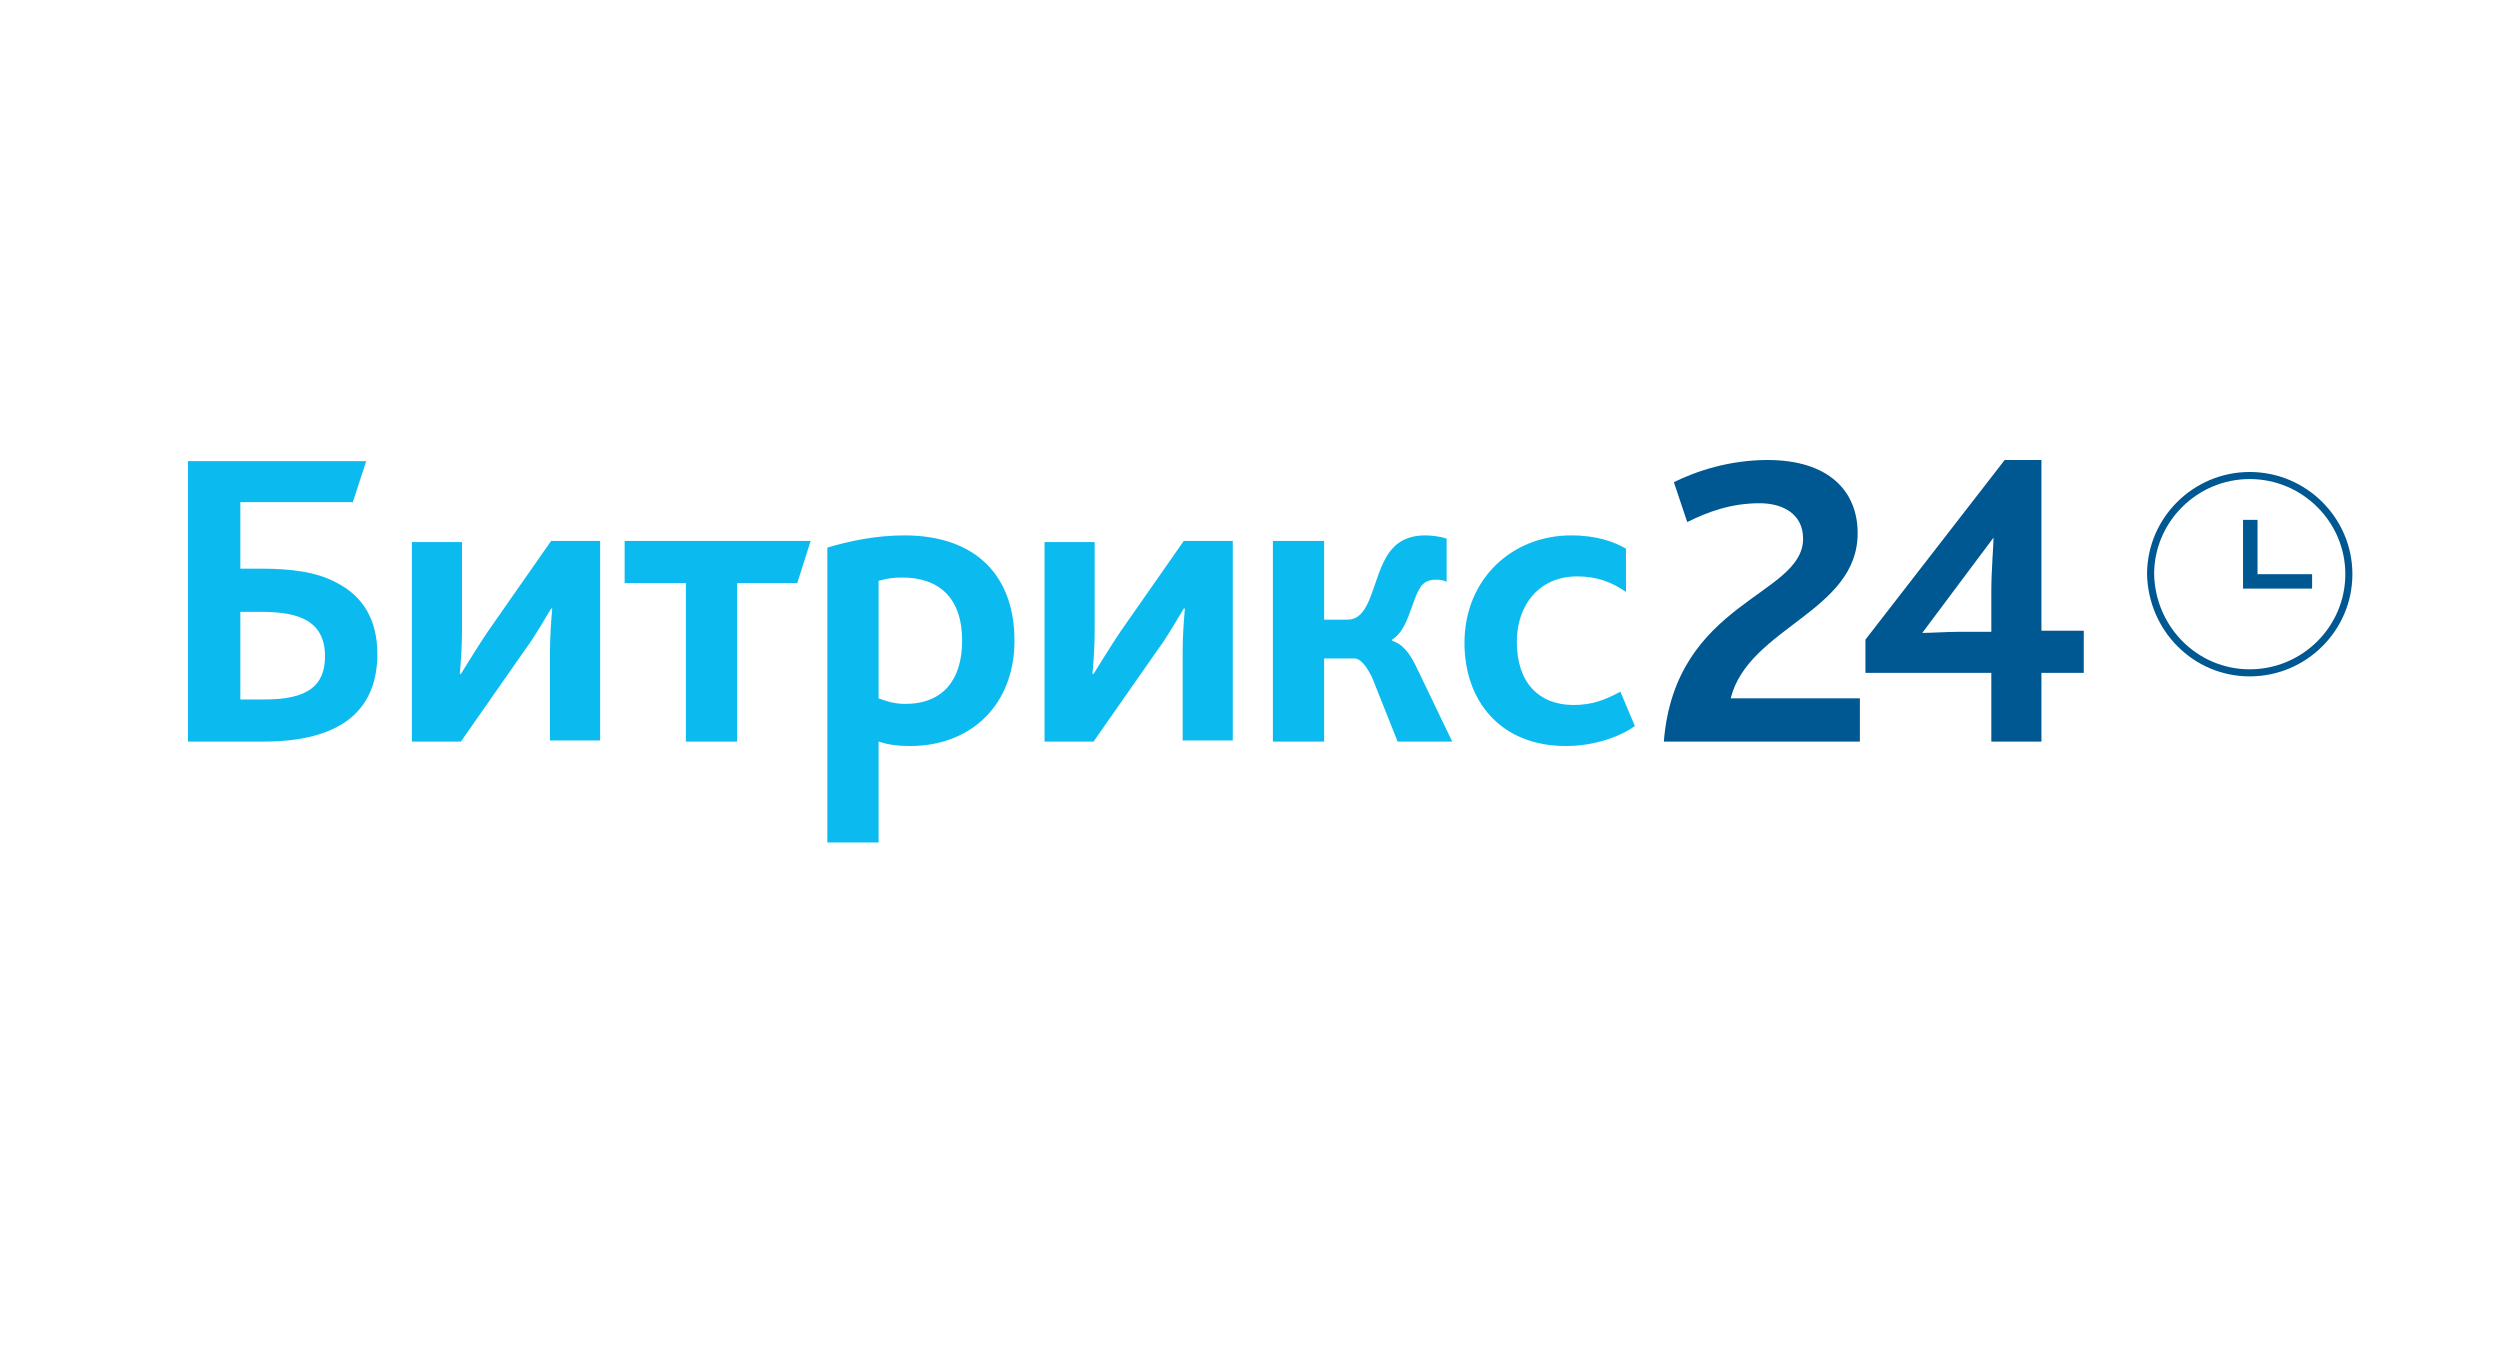
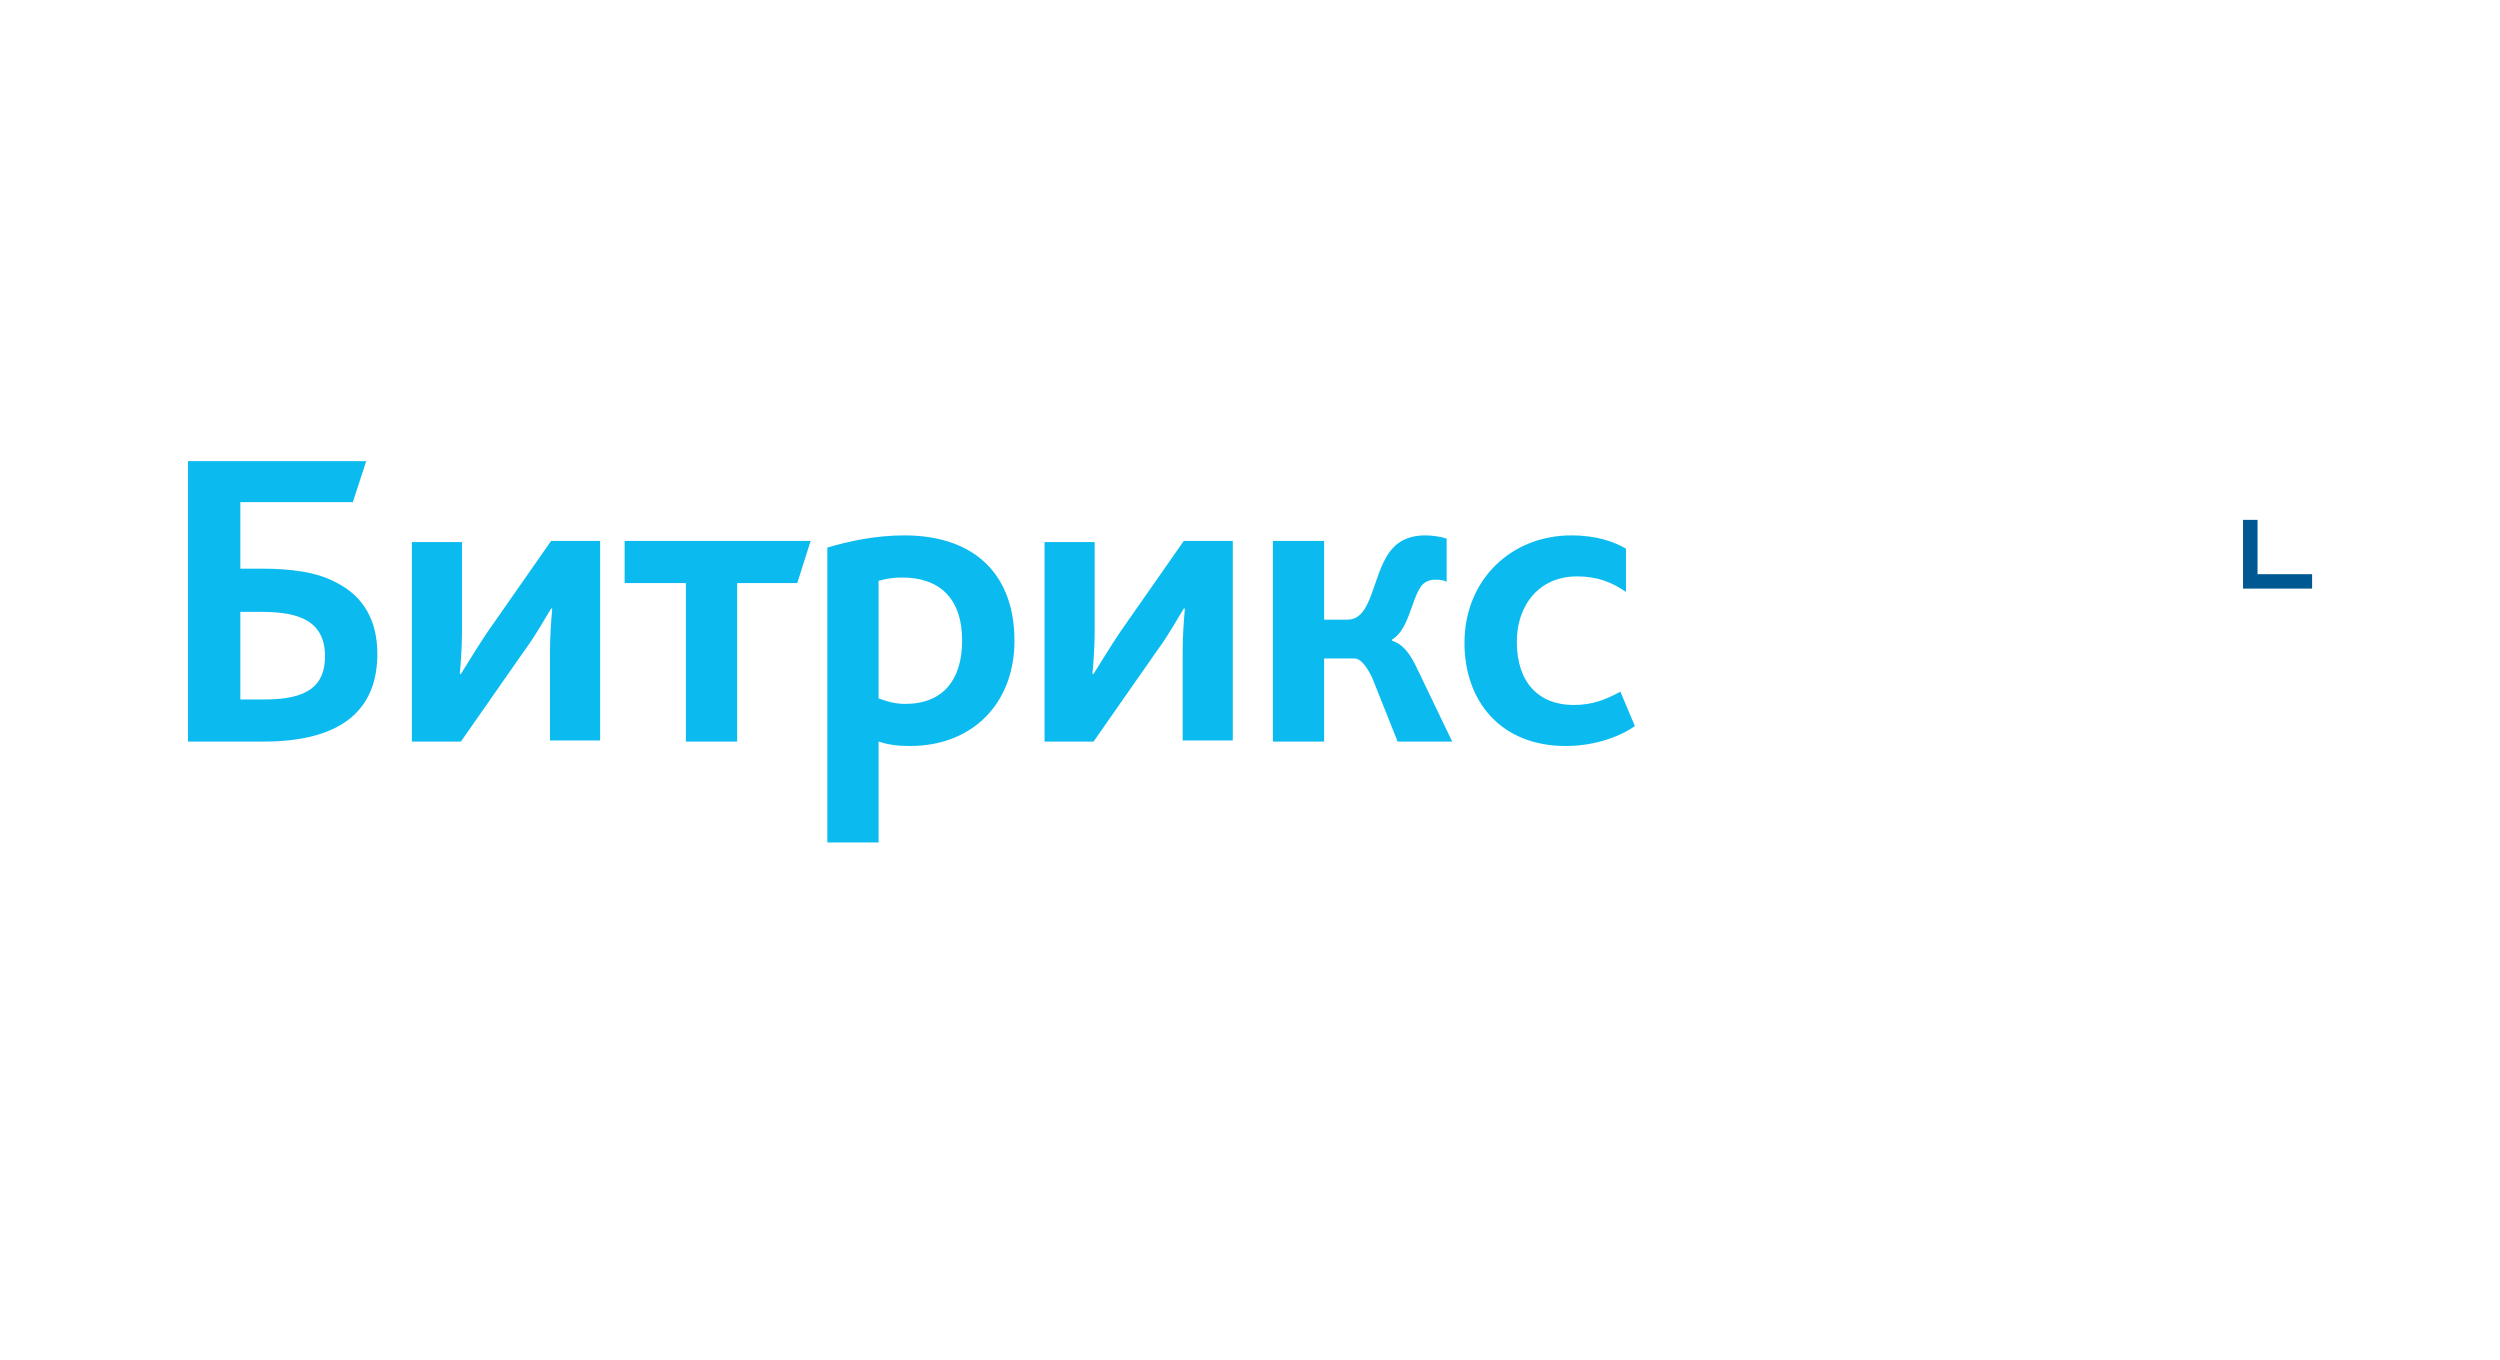
<svg xmlns="http://www.w3.org/2000/svg" width="625" height="340" viewBox="0 0 625 340" fill="none">
  <g filter="url(#filter0_d_2679_1311)">
    <rect x="24" y="12" width="577" height="292" rx="30" fill="white" />
  </g>
-   <path d="M415.961 185.394H464.97V174.586H432.669C437.124 156.849 464.413 152.969 464.413 133.291C464.413 122.76 457.173 115 441.858 115C432.39 115 424.036 117.771 418.467 120.543L421.809 130.52C426.821 128.026 432.669 125.809 439.909 125.809C445.478 125.809 450.769 128.303 450.769 134.677C450.769 149.089 418.746 150.197 415.961 185.394ZM466.362 168.211H497.829V185.394H510.359V168.211H520.941V157.68H510.359V115H501.17L466.362 159.897V168.211ZM480.564 158.234L498.386 134.4C498.386 136.34 497.829 142.437 497.829 147.98V157.957H489.475C486.969 157.957 482.235 158.234 480.564 158.234Z" fill="#005893" />
  <path d="M60.088 174.863V152.969H65.379C70.112 152.969 74.011 153.523 76.795 155.186C79.58 156.849 81.251 159.62 81.251 164.054C81.251 171.537 76.795 174.863 66.214 174.863H60.088ZM47.279 185.394H65.935C86.82 185.394 94.338 176.249 94.338 163.5C94.338 154.909 90.719 149.089 84.314 145.763C79.302 142.992 72.897 142.16 65.1 142.16H60.088V125.532H88.212L91.554 115.277H47V185.394H47.279ZM102.971 185.394H115.223L131.095 162.669C134.158 158.512 136.386 154.354 137.778 152.137H138.057C137.778 155.186 137.5 159.066 137.5 162.946V185.117H150.031V135.232H137.778L121.906 157.957C119.122 162.114 116.615 166.272 115.223 168.489H114.945C115.223 165.44 115.502 161.56 115.502 157.68V135.509H102.971V185.394ZM171.472 185.394H184.282V145.763H199.318L202.66 135.232H156.157V145.763H171.472V185.394ZM207.115 210.614H219.646V185.394C222.152 186.226 224.658 186.503 227.443 186.503C243.315 186.503 253.618 175.694 253.618 160.174C253.618 144.1 244.151 133.846 226.051 133.846C219.089 133.846 212.406 135.232 206.837 136.894V210.614H207.115ZM219.646 174.586V145.209C221.595 144.654 223.266 144.377 225.494 144.377C234.683 144.377 240.531 149.366 240.531 160.174C240.531 169.874 235.797 175.972 226.329 175.972C223.823 175.972 221.874 175.417 219.646 174.586ZM261.137 185.394H273.389L289.262 162.669C292.325 158.512 294.552 154.354 295.945 152.137H296.223C295.945 155.186 295.666 159.066 295.666 162.946V185.117H308.197V135.232H295.945L280.072 157.957C277.288 162.114 274.782 166.272 273.389 168.489H273.111C273.389 165.44 273.668 161.56 273.668 157.68V135.509H261.137V185.394ZM318.222 185.394H331.031V164.609H338.549C339.942 164.609 341.334 165.994 343.005 169.32L349.409 185.394H363.054L353.865 166.272C352.194 162.946 350.523 161.006 348.017 160.174V159.897C352.194 157.403 352.751 150.197 355.257 146.594C356.092 145.486 357.206 144.932 358.877 144.932C359.712 144.932 360.826 144.932 361.662 145.486V134.677C360.269 134.123 357.763 133.846 356.371 133.846C351.915 133.846 349.131 135.509 347.182 138.28C343.005 144.377 343.005 154.909 336.878 154.909H331.031V135.232H318.222V185.394ZM391.457 186.503C398.418 186.503 404.823 184.286 408.722 181.514L405.102 172.923C401.482 174.863 398.14 176.249 393.406 176.249C384.774 176.249 379.205 170.706 379.205 160.452C379.205 151.306 384.774 144.1 394.242 144.1C399.254 144.1 402.874 145.486 406.494 147.98V137.172C403.709 135.509 399.254 133.846 392.849 133.846C377.812 133.846 366.117 144.932 366.117 160.729C366.117 175.14 375.028 186.503 391.457 186.503Z" fill="#0BBBEF" />
-   <path d="M562.432 168.211C576.076 168.211 587.215 157.126 587.215 143.546C587.215 129.966 576.076 118.88 562.432 118.88C548.787 118.88 537.648 129.966 537.648 143.546C537.927 157.126 548.787 168.211 562.432 168.211Z" stroke="#005893" stroke-width="1.769" />
  <path d="M578.026 143.546H564.382V129.966H560.762V147.149H578.026V143.546Z" fill="#005893" />
  <defs>
    <filter id="filter0_d_2679_1311" x="0" y="0" width="625" height="340" filterUnits="userSpaceOnUse" color-interpolation-filters="sRGB">
      <feFlood flood-opacity="0" result="BackgroundImageFix" />
      <feColorMatrix in="SourceAlpha" type="matrix" values="0 0 0 0 0 0 0 0 0 0 0 0 0 0 0 0 0 0 127 0" result="hardAlpha" />
      <feMorphology radius="10" operator="erode" in="SourceAlpha" result="effect1_dropShadow_2679_1311" />
      <feOffset dy="12" />
      <feGaussianBlur stdDeviation="17" />
      <feComposite in2="hardAlpha" operator="out" />
      <feColorMatrix type="matrix" values="0 0 0 0 0.227 0 0 0 0 0.302 0 0 0 0 0.914 0 0 0 0.15 0" />
      <feBlend mode="normal" in2="BackgroundImageFix" result="effect1_dropShadow_2679_1311" />
      <feBlend mode="normal" in="SourceGraphic" in2="effect1_dropShadow_2679_1311" result="shape" />
    </filter>
  </defs>
</svg>